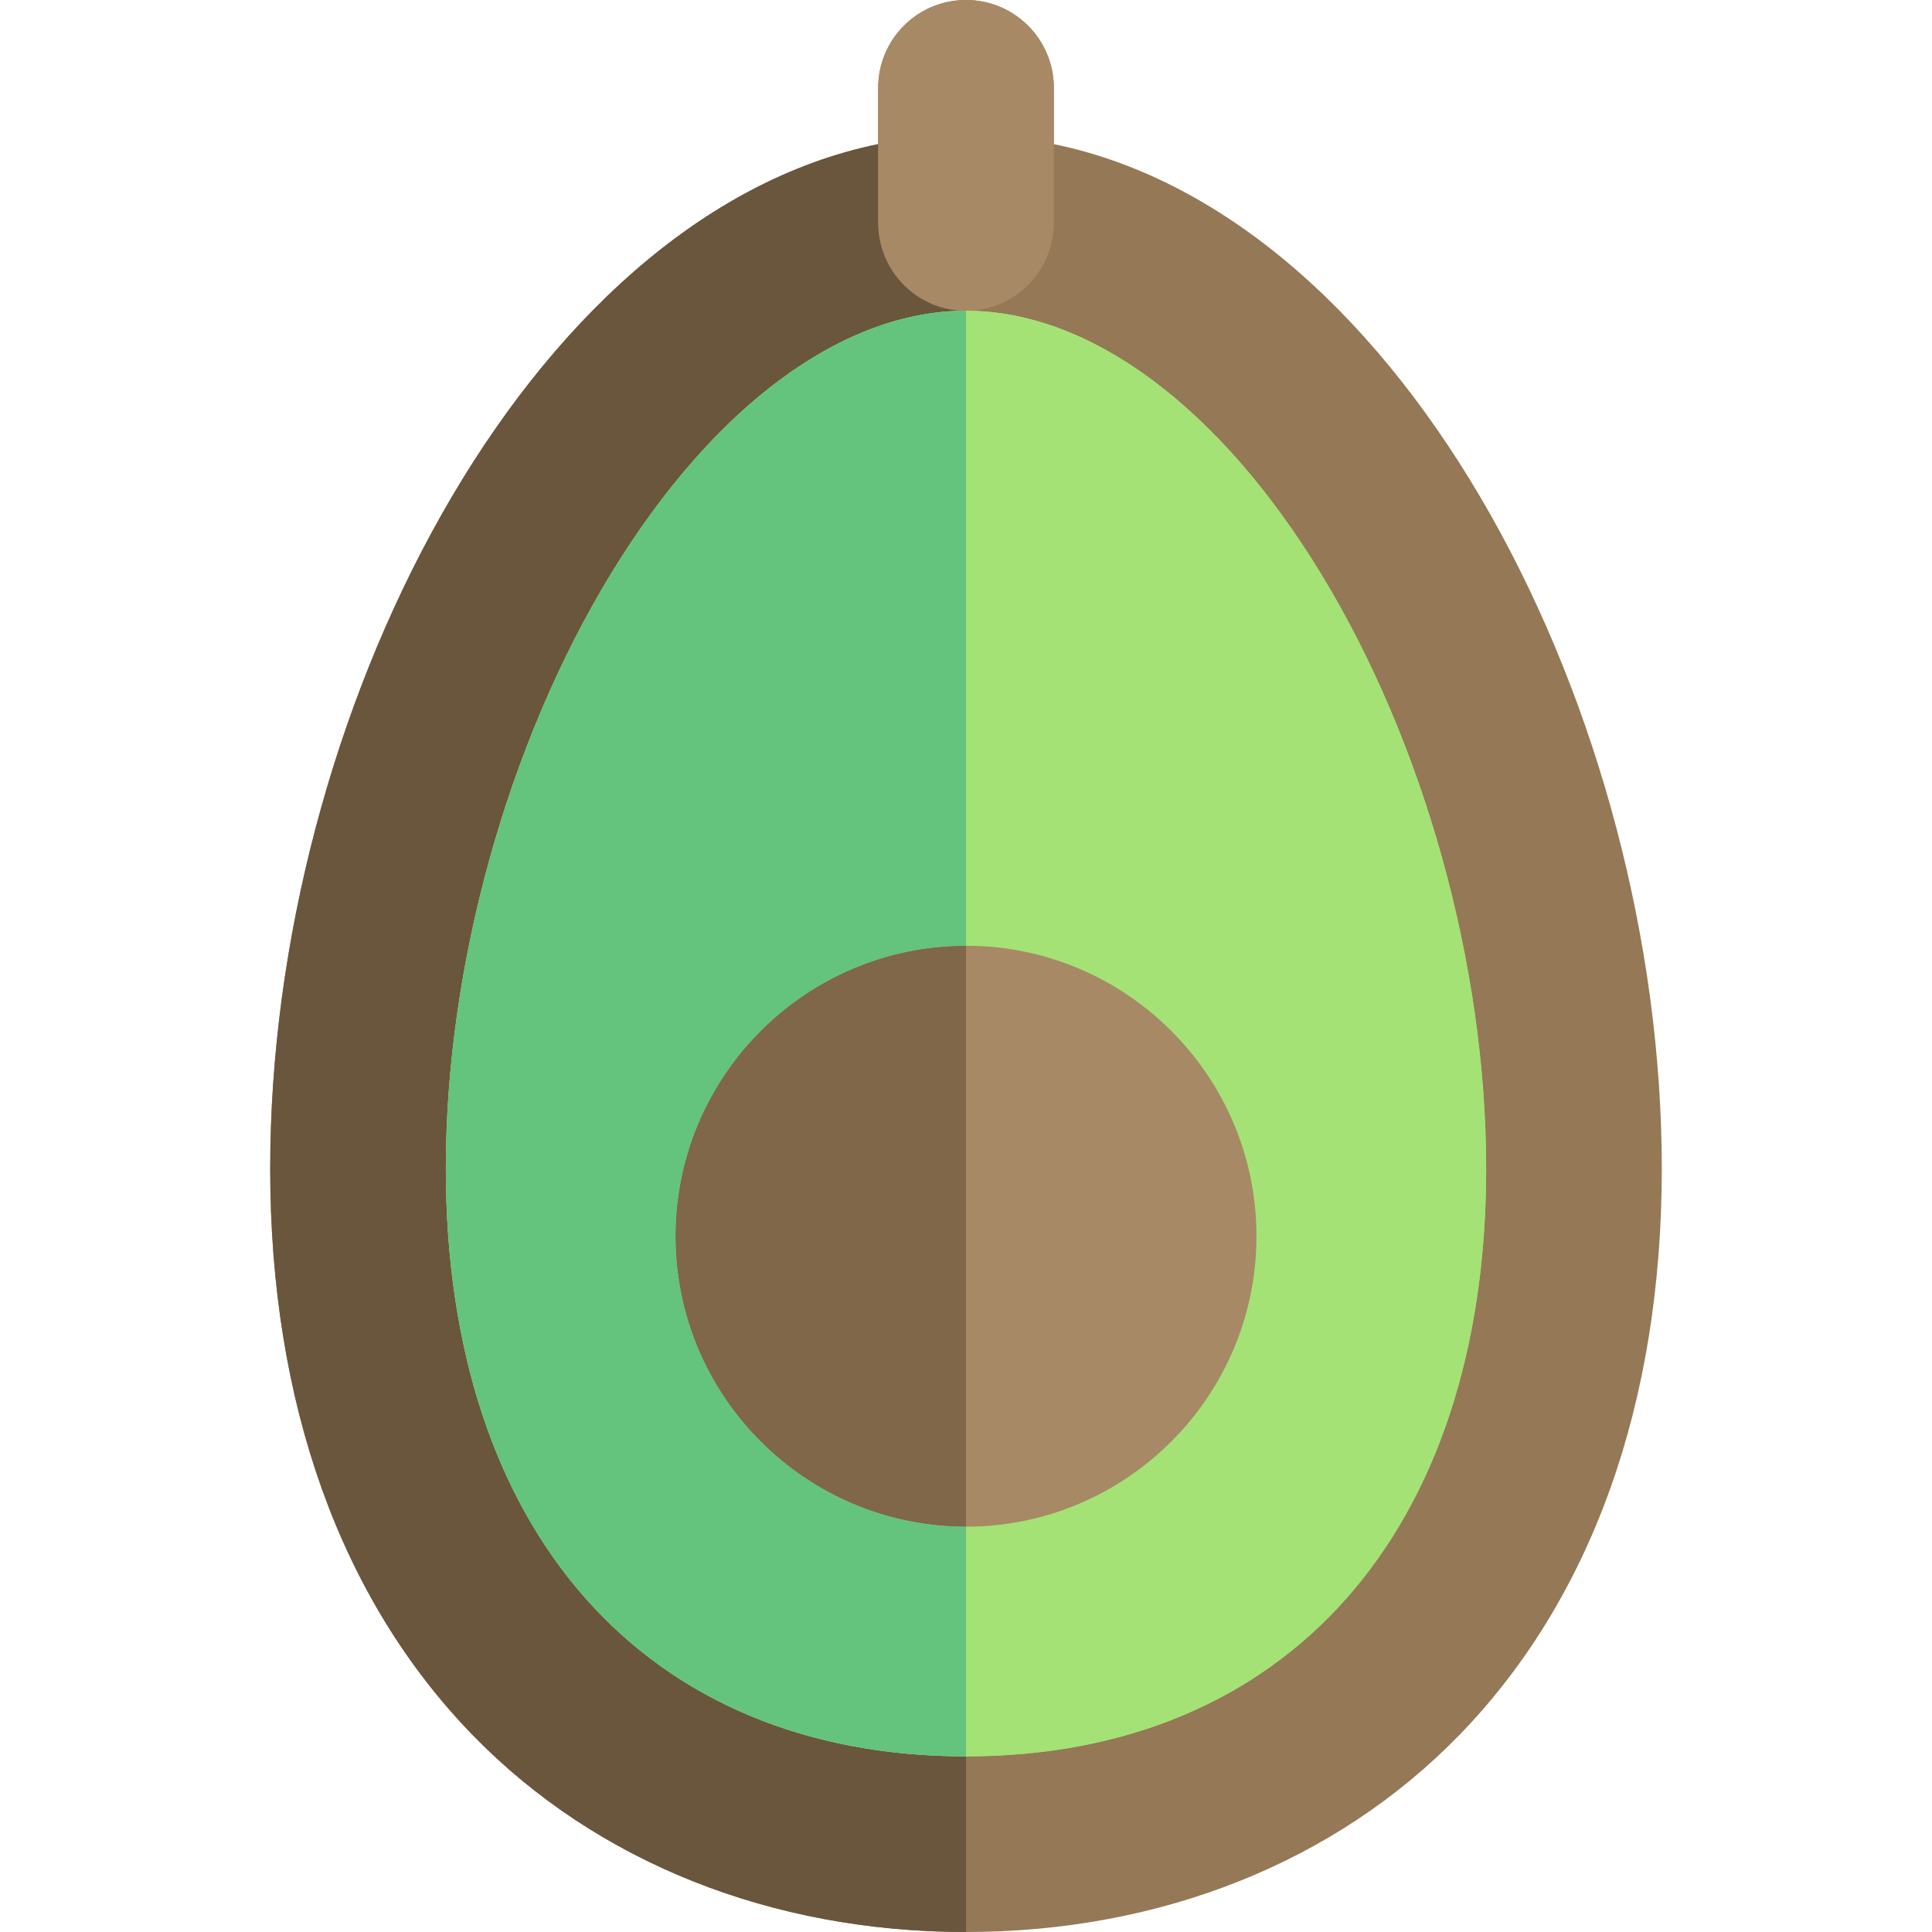
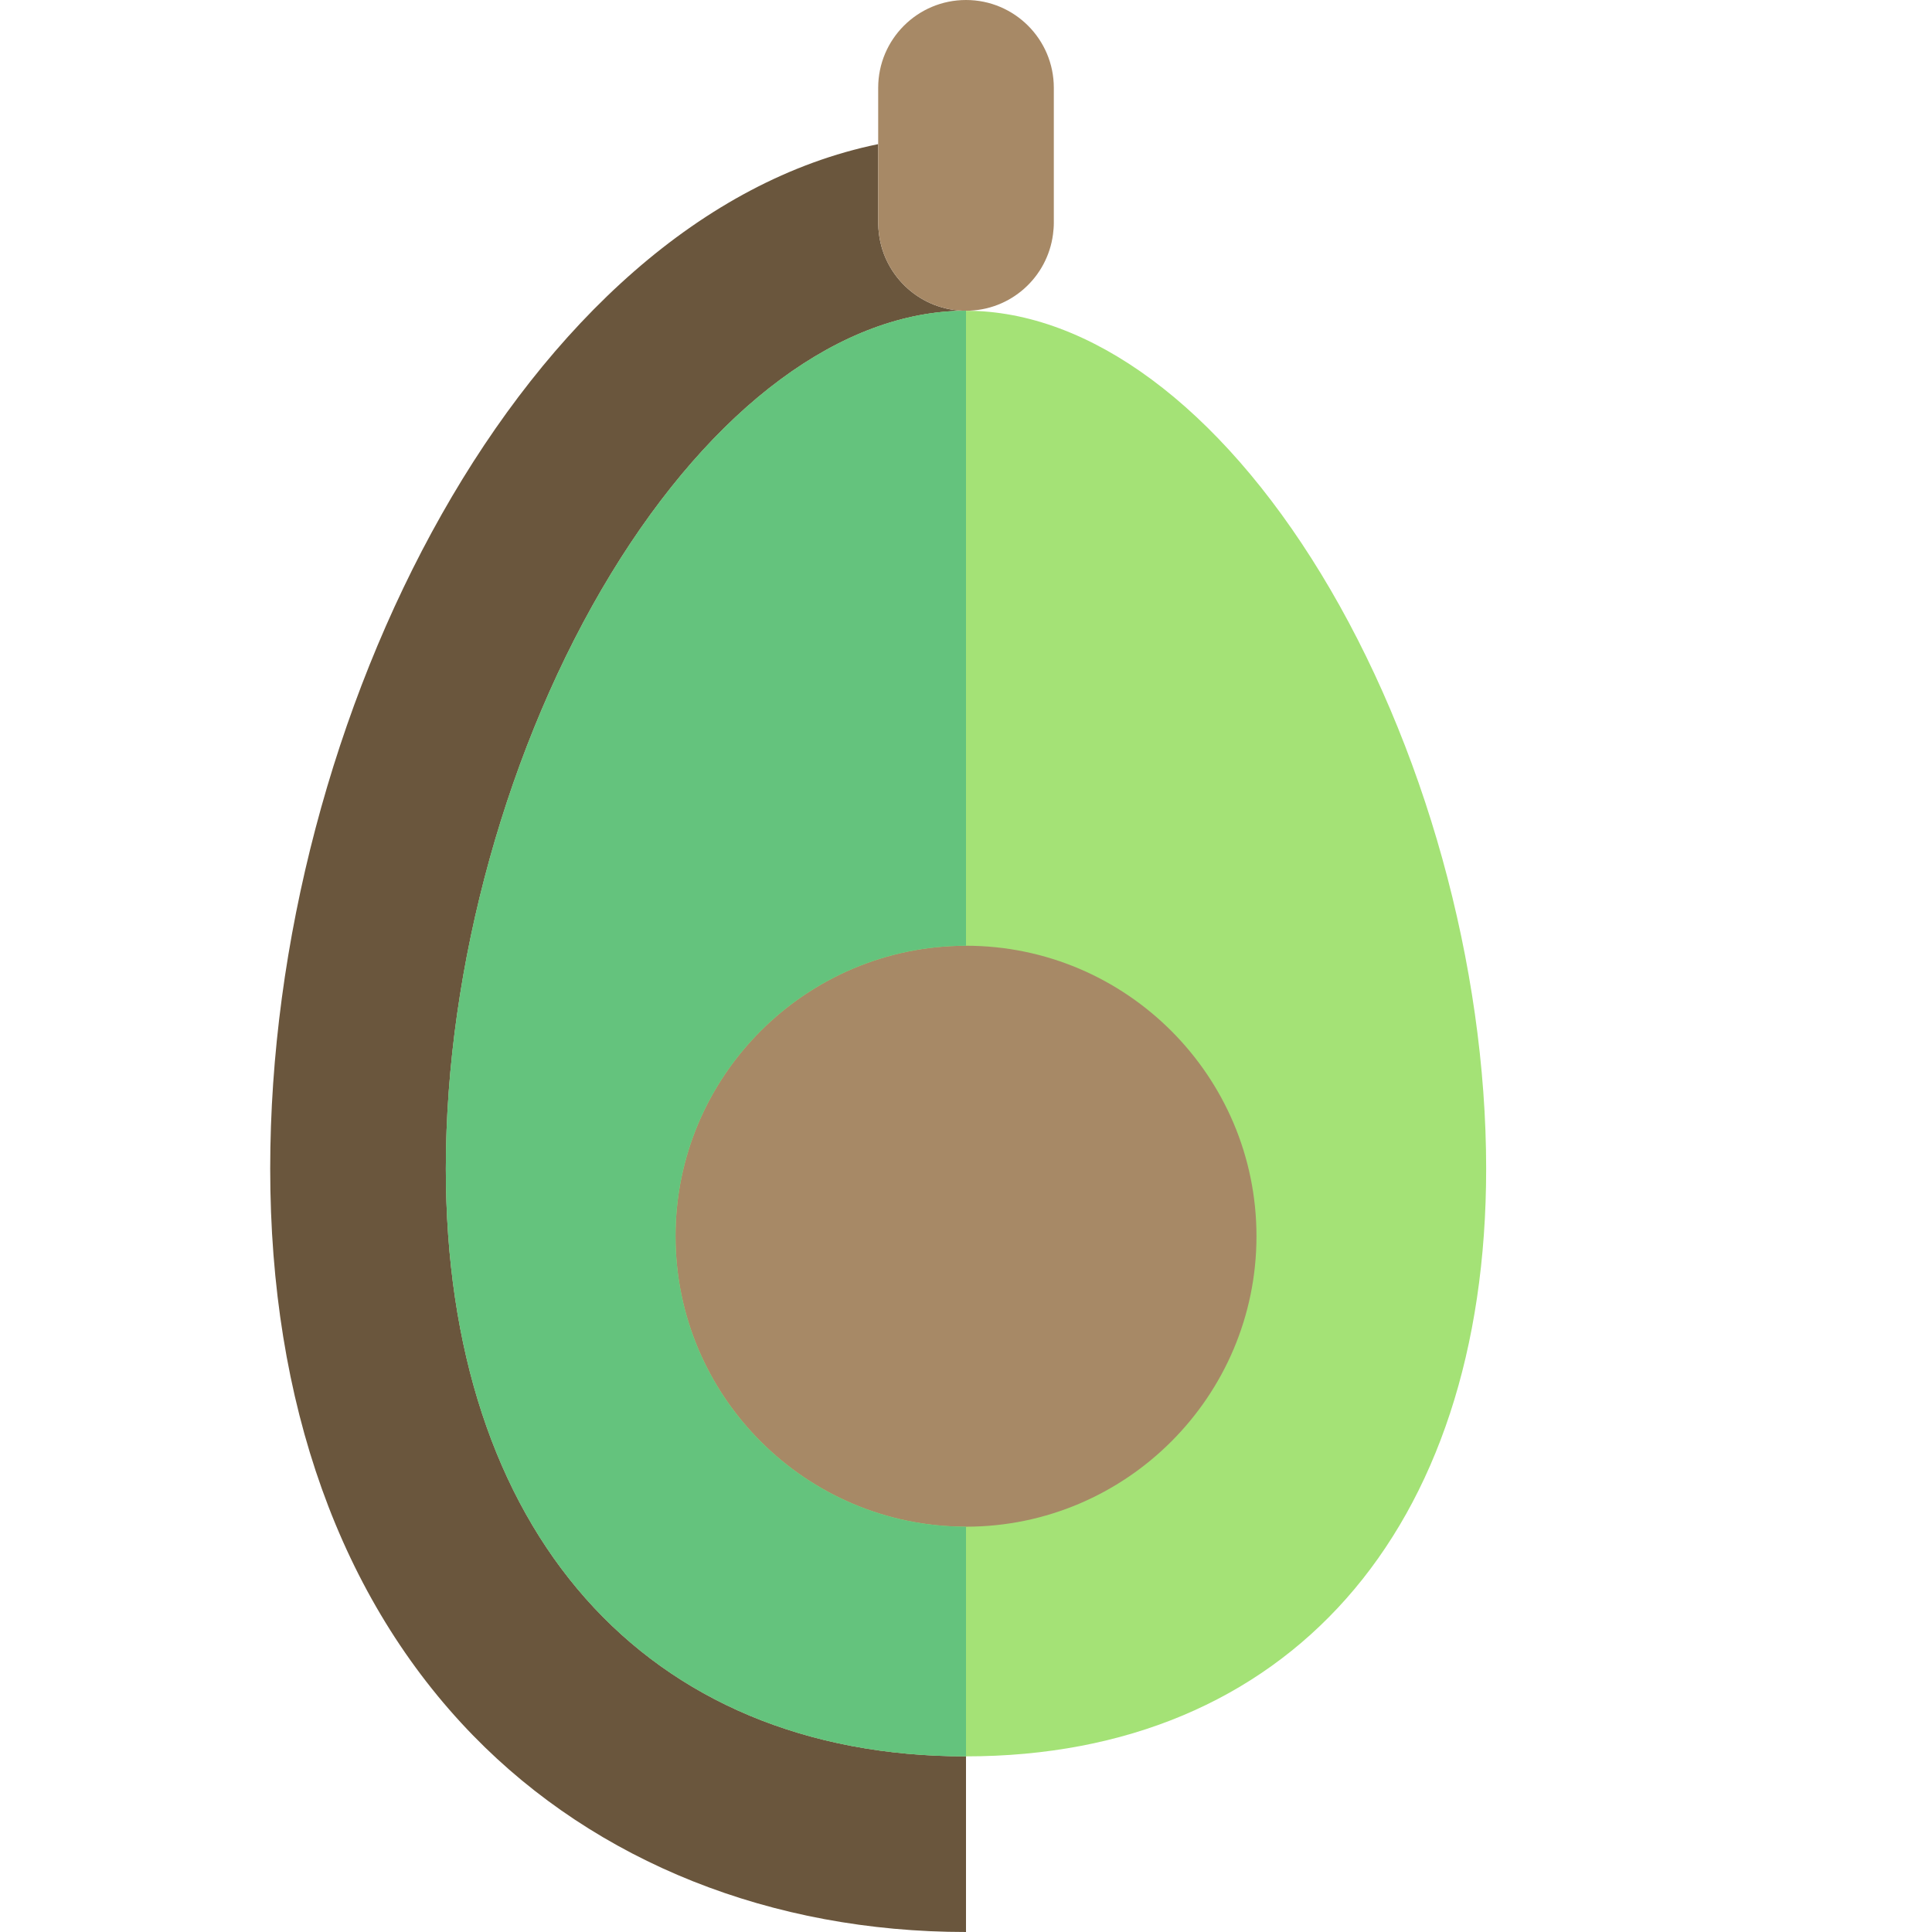
<svg xmlns="http://www.w3.org/2000/svg" height="800px" width="800px" version="1.1" id="Layer_1" viewBox="0 0 512 512" xml:space="preserve">
-   <path style="fill:#957856;" d="M279.273,38.193v-14.92C279.273,10.42,268.853,0,256,0c-12.853,0-23.273,10.42-23.273,23.273v14.92  C139.083,57.428,71.607,190.11,71.607,309.705c0,62.169,18.602,114.123,53.794,150.242C158.105,493.513,204.487,512,256,512  s97.894-18.487,130.597-52.051c35.194-36.12,53.795-88.074,53.795-150.242C440.393,190.11,372.919,57.428,279.273,38.193z" />
  <path id="SVGCleanerId_0" style="fill:#A4E276;" d="M350.057,152.013C323.066,107.741,288.784,82.35,256,82.35  c-32.786,0-67.069,25.391-94.057,69.663c-27.419,44.976-43.789,103.926-43.789,157.692c0,96.069,52.82,155.748,137.846,155.748  s137.846-59.679,137.846-155.748C393.846,255.941,377.476,196.99,350.057,152.013z" />
  <path style="fill:#6A563D;" d="M118.154,309.705c0-53.766,16.37-112.716,43.789-157.692C188.933,107.741,223.214,82.35,256,82.35  c-11.838,0-21.591-8.847-23.061-20.285c-0.124-0.981-0.213-1.972-0.213-2.988V38.193C139.083,57.428,71.607,190.11,71.607,309.705  c0,62.169,18.602,114.123,53.794,150.242C158.105,493.513,204.487,512,256,512v-46.547  C170.973,465.453,118.154,405.775,118.154,309.705z" />
  <g>
-     <path id="SVGCleanerId_0_1_" style="fill:#A4E276;" d="M350.057,152.013C323.066,107.741,288.784,82.35,256,82.35   c-32.786,0-67.069,25.391-94.057,69.663c-27.419,44.976-43.789,103.926-43.789,157.692c0,96.069,52.82,155.748,137.846,155.748   s137.846-59.679,137.846-155.748C393.846,255.941,377.476,196.99,350.057,152.013z" />
-   </g>
+     </g>
  <g>
    <path style="fill:#A78966;" d="M256,250.63c-42.446,0-76.979,34.533-76.979,76.979s34.533,76.979,76.979,76.979   s76.979-34.533,76.979-76.979S298.447,250.63,256,250.63z" />
    <path style="fill:#A78966;" d="M232.939,62.065C234.409,73.503,244.162,82.35,256,82.35c11.838,0,21.591-8.847,23.061-20.285   c0.124-0.981,0.213-1.972,0.213-2.988V38.193v-14.92C279.273,10.42,268.853,0,256,0c-12.853,0-23.273,10.42-23.273,23.273v14.92   v20.884C232.727,60.092,232.815,61.085,232.939,62.065z" />
  </g>
-   <path style="fill:#806749;" d="M179.021,327.609c0,42.446,34.533,76.979,76.979,76.979V250.629  C213.554,250.63,179.021,285.163,179.021,327.609z" />
  <path style="fill:#64C37D;" d="M161.943,152.013c-27.419,44.976-43.789,103.926-43.789,157.692  c0,96.069,52.82,155.748,137.846,155.748v-60.864c-42.446,0-76.979-34.533-76.979-76.979s34.533-76.979,76.979-76.979V82.35  C223.214,82.35,188.933,107.741,161.943,152.013z" />
</svg>